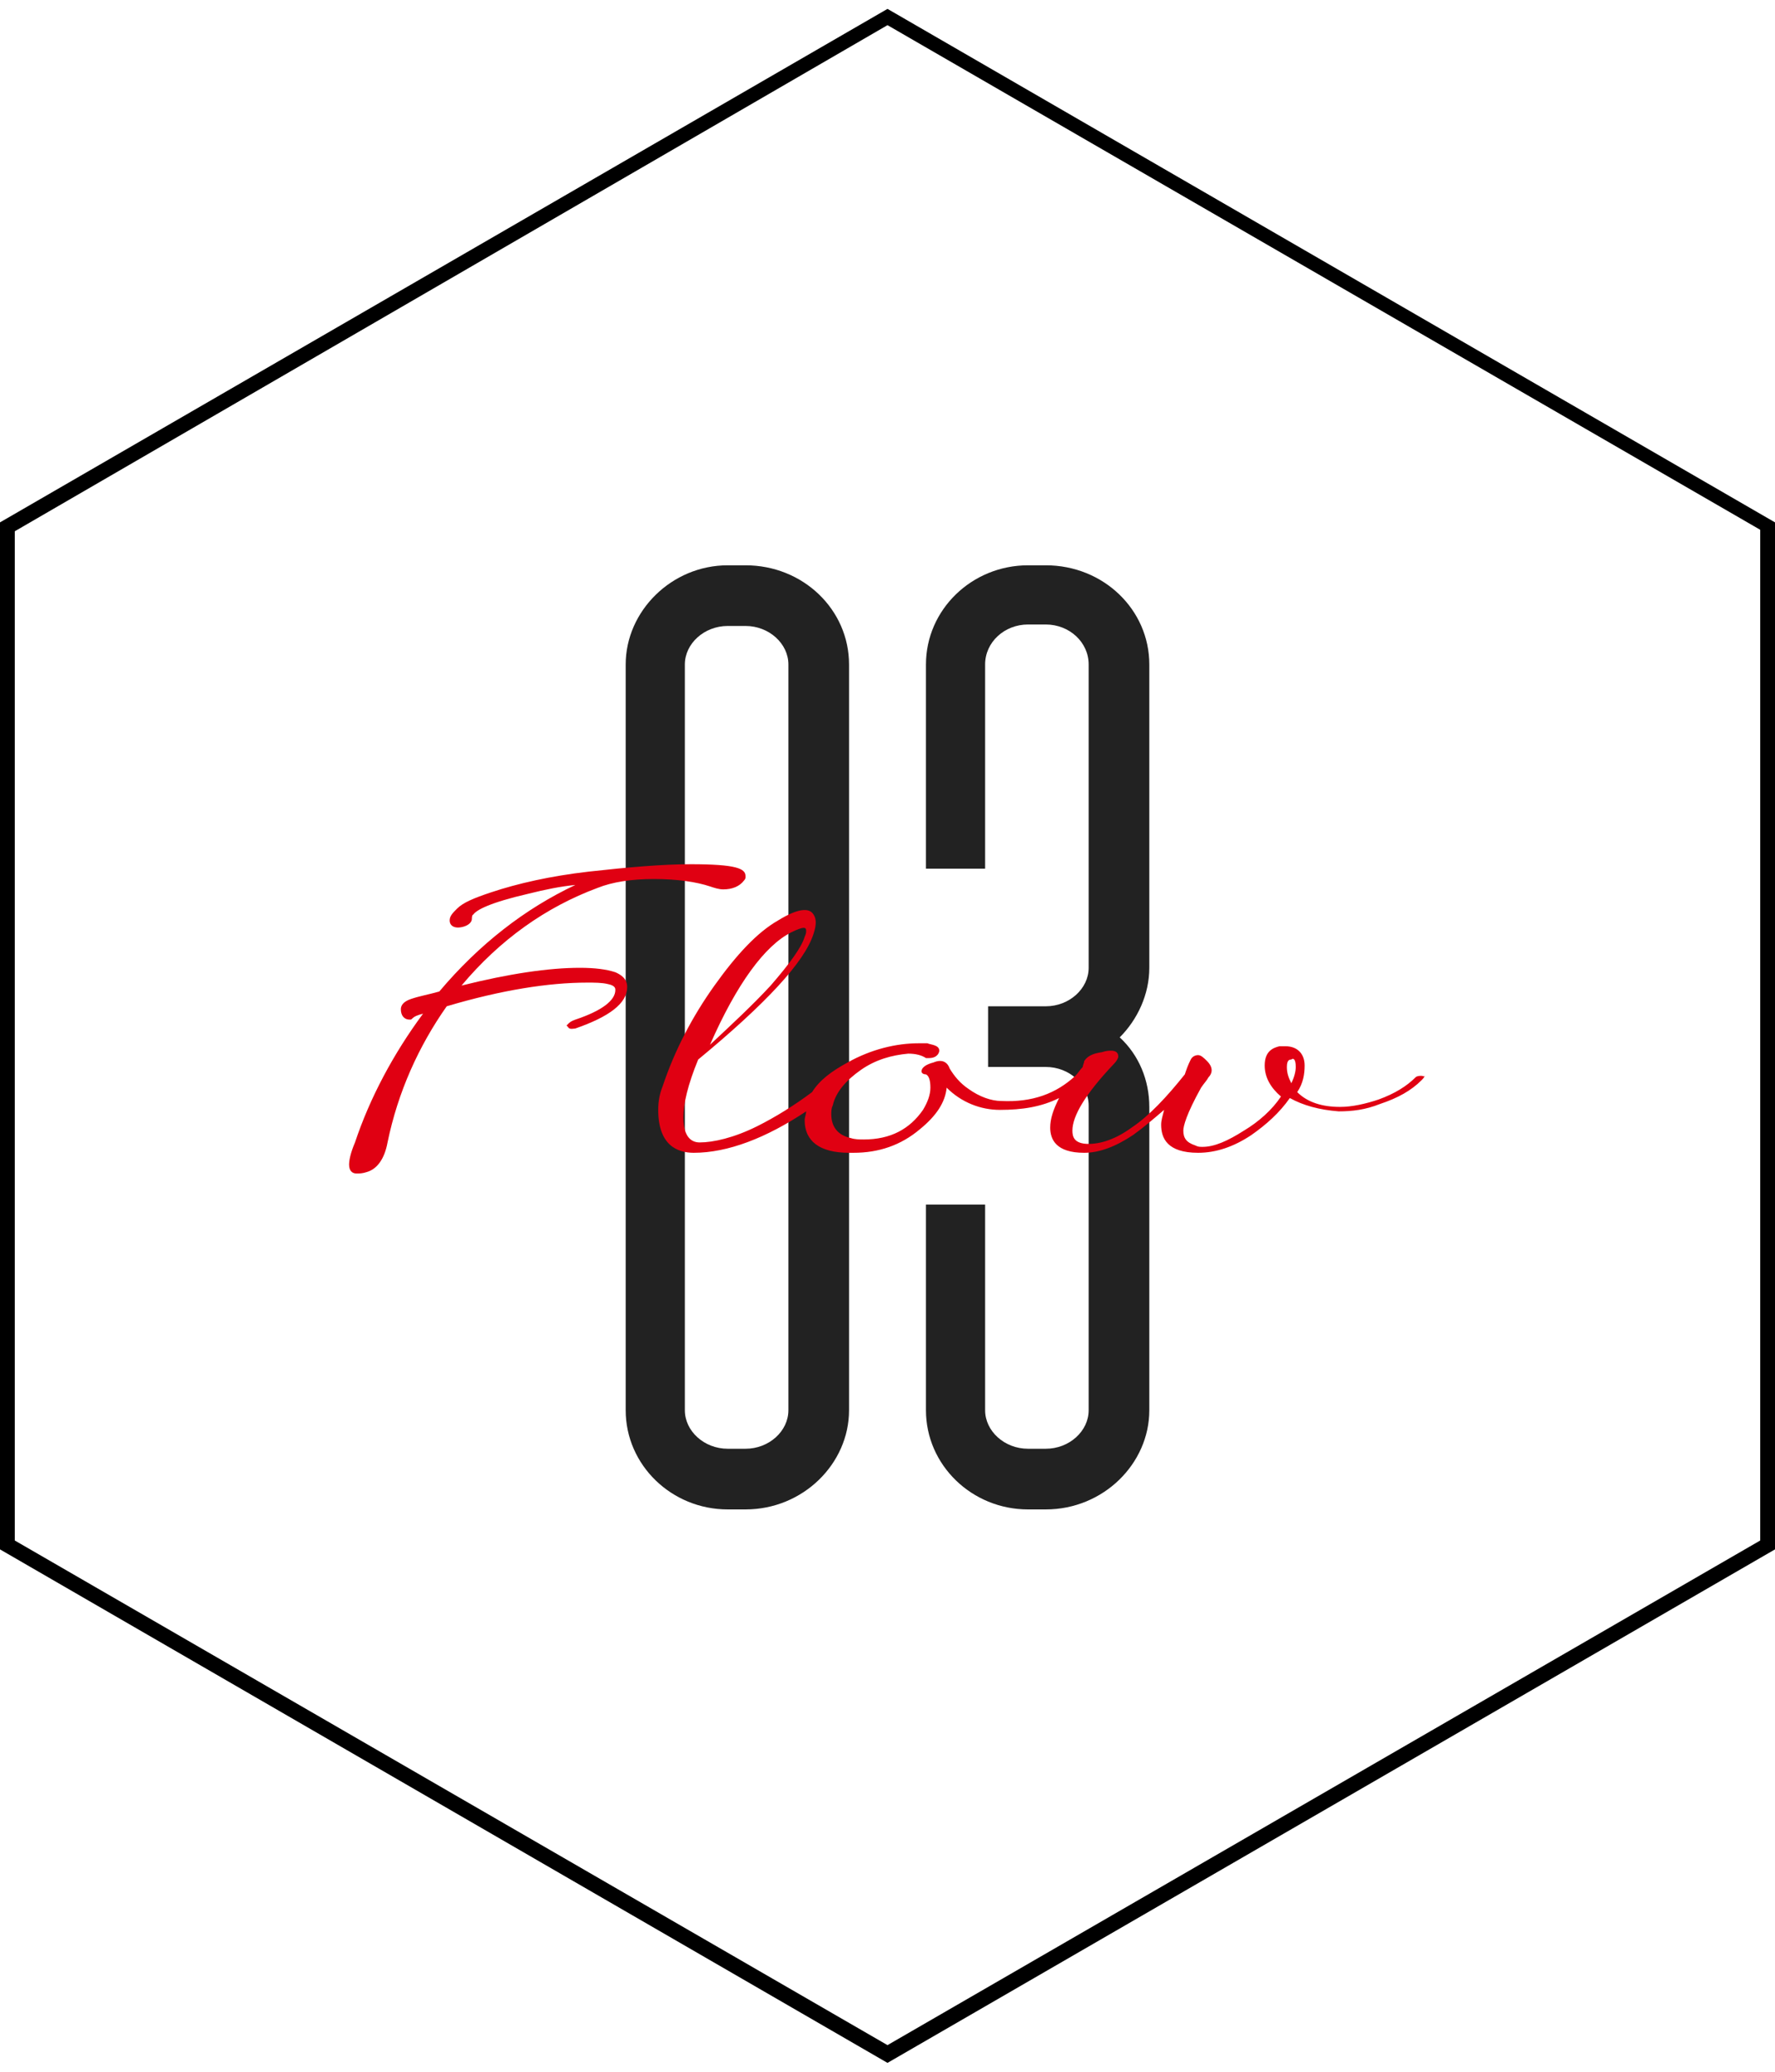
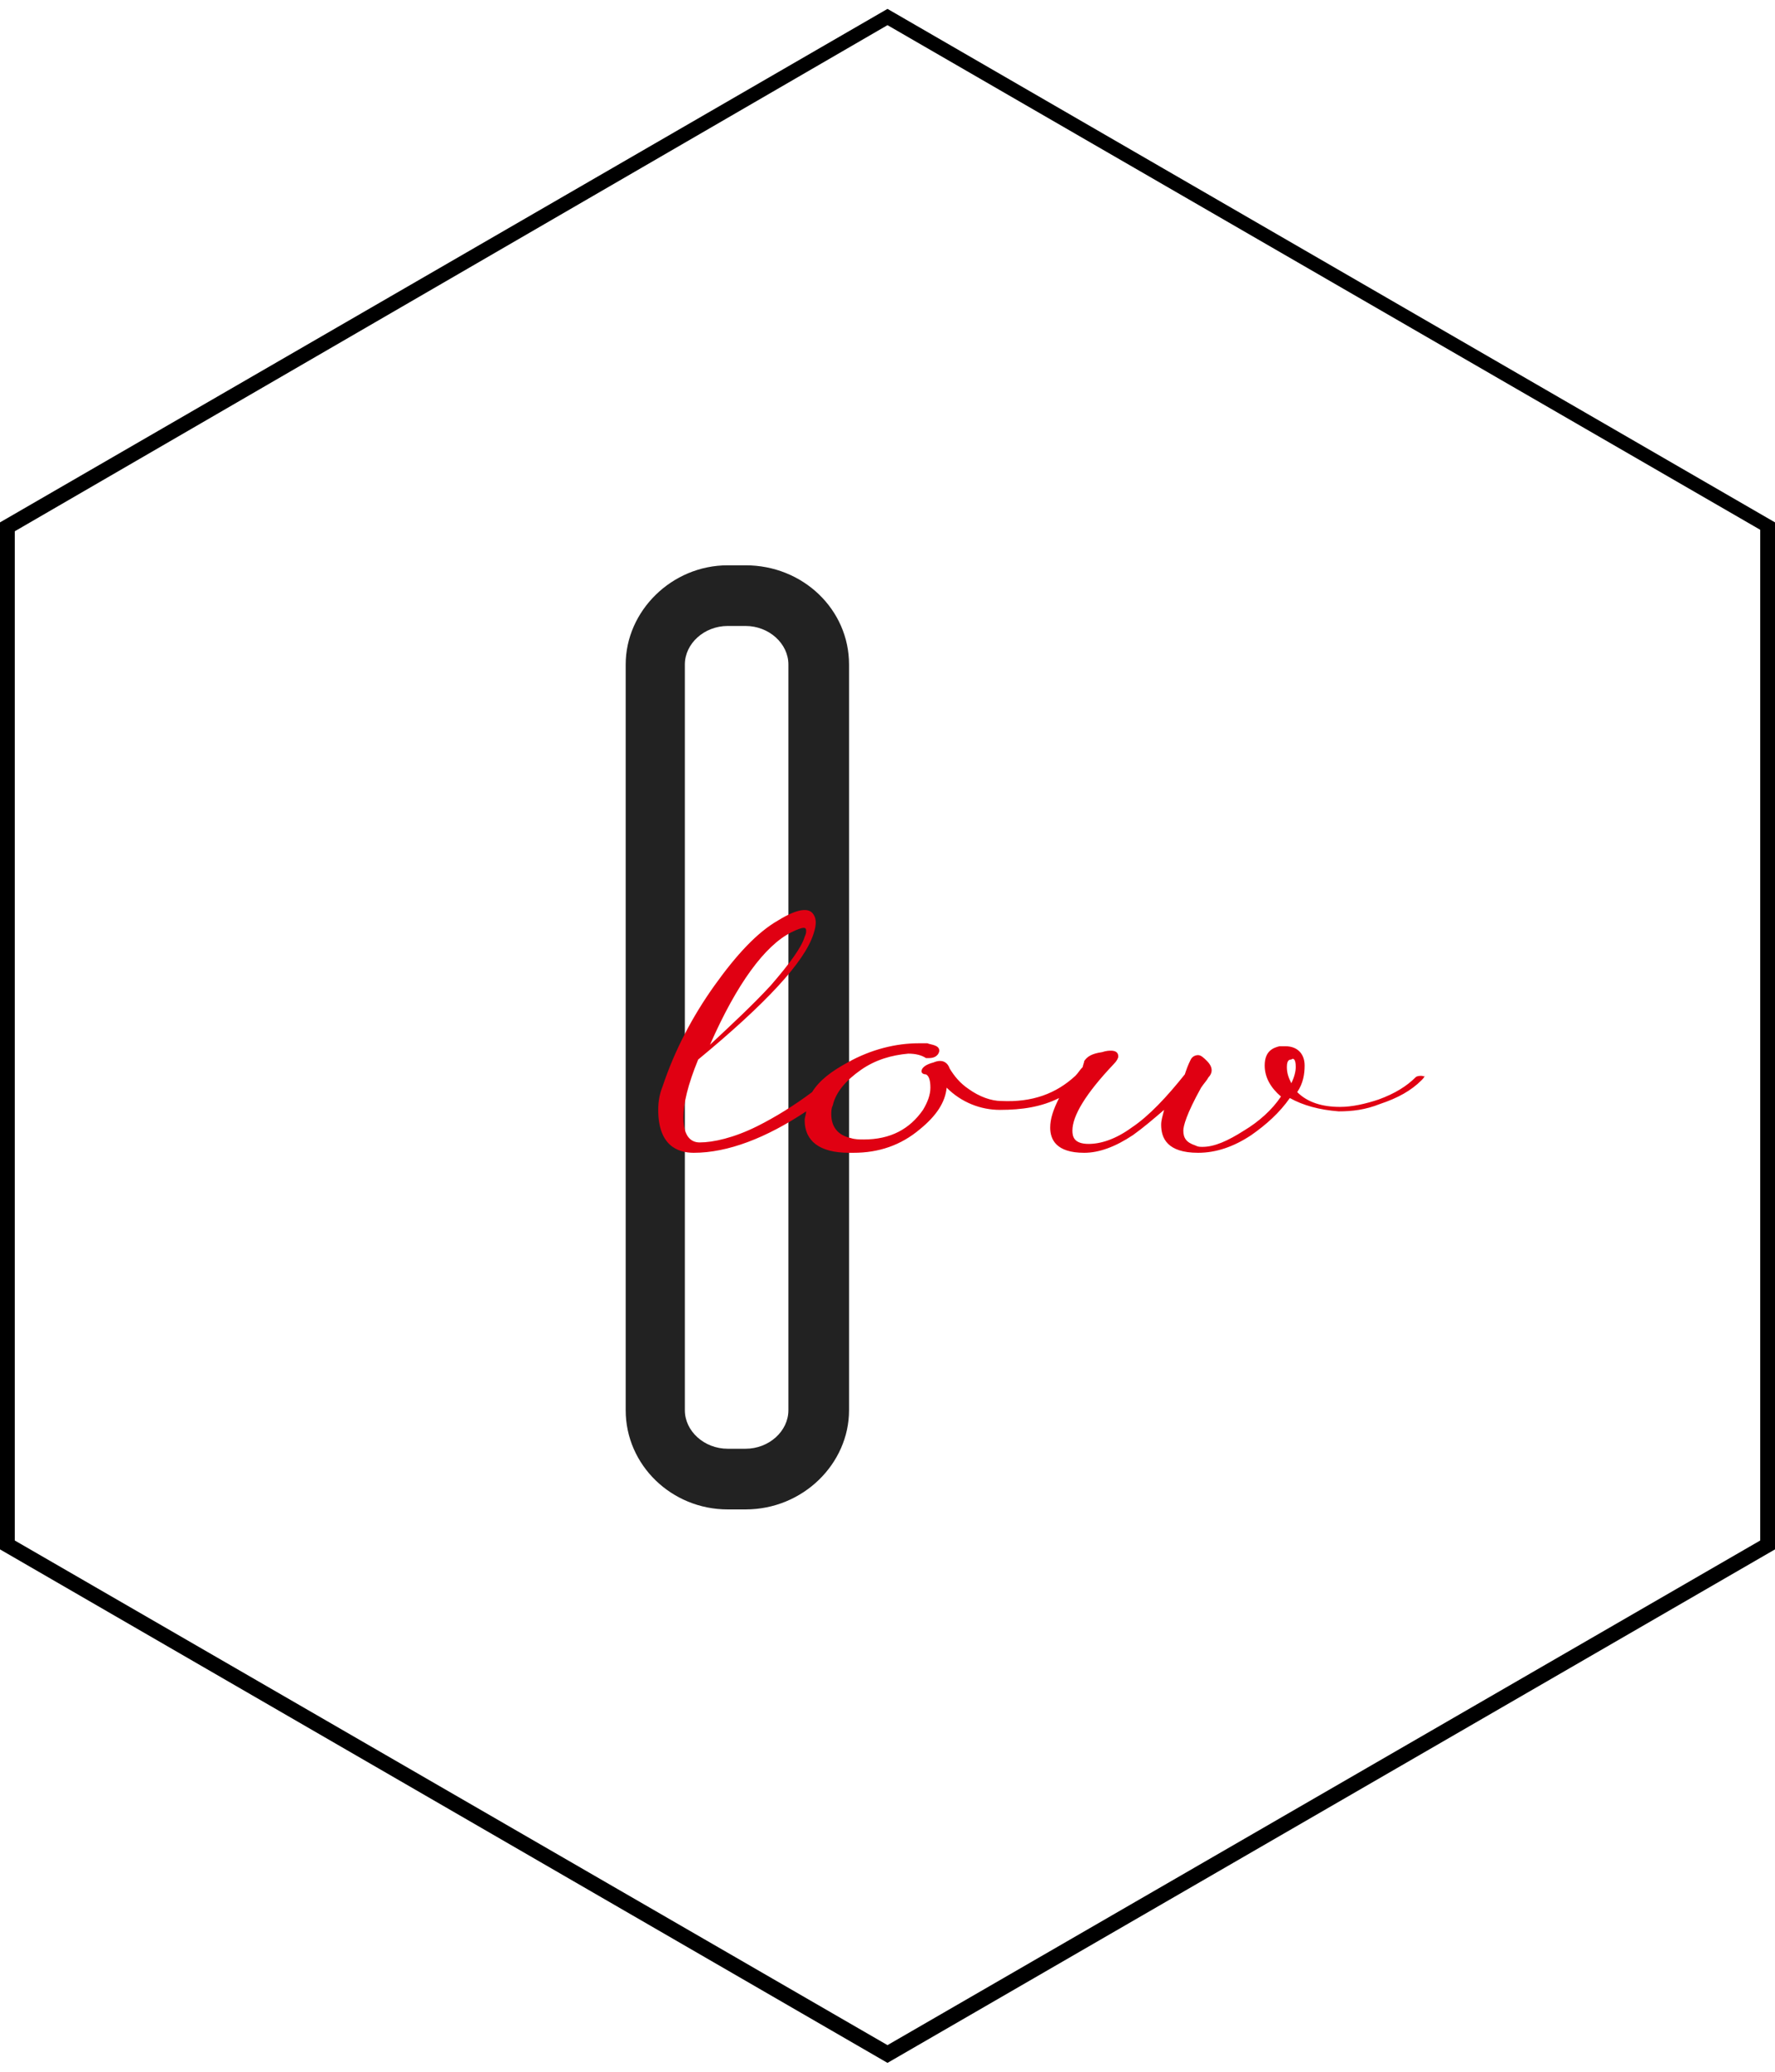
<svg xmlns="http://www.w3.org/2000/svg" version="1.1" id="レイヤー_1" x="0px" y="0px" viewBox="0 0 120 140" style="enable-background:new 0 0 120 140;" xml:space="preserve">
  <style type="text/css">
	.st0{fill:#222222;}
	.st1{fill:#E00012;}
</style>
  <g>
    <path d="M60,1.7l59,34.1v68.3l-59,34.1L1,104.1V35.9L60,1.7 M60,0.6L0,35.3v69.4l60,34.7l60-34.7V35.3L60,0.6L60,0.6z" />
    <g>
      <g>
        <g>
          <path class="st0" d="M57.4,44.9v50.4c0,3.6-3.1,6.7-7,6.7h-1.2c-3.8,0-6.9-3-6.9-6.7V44.9c0-3.6,3.1-6.7,6.9-6.7h1.2      C54.3,38.2,57.4,41.2,57.4,44.9z M53.3,44.9c0-1.4-1.3-2.6-2.9-2.6h-1.2c-1.6,0-2.9,1.2-2.9,2.6v50.4c0,1.4,1.3,2.6,2.9,2.6h1.2      c1.6,0,2.9-1.2,2.9-2.6V44.9z" />
        </g>
        <g>
-           <path class="st0" d="M77.7,44.9v20.5c0,1.8-0.8,3.5-2,4.7c1.3,1.2,2,2.9,2,4.7v20.5c0,3.6-3.1,6.7-7,6.7h-1.2      c-3.8,0-6.9-3-6.9-6.7V81.4h4v13.9c0,1.4,1.3,2.6,2.9,2.6h1.2c1.6,0,2.9-1.2,2.9-2.6V74.7c0-1.4-1.3-2.6-2.9-2.6h-3.9V72v-4V68      h3.9c1.6,0,2.9-1.2,2.9-2.6V44.9c0-1.5-1.3-2.7-2.9-2.7h-1.2c-1.6,0-2.9,1.2-2.9,2.7v13.8h-4V44.9c0-3.7,3.1-6.7,6.9-6.7h1.2      C74.6,38.2,77.7,41.2,77.7,44.9z" />
-         </g>
+           </g>
      </g>
    </g>
    <g>
-       <path class="st1" d="M40.4,60c1-0.4,2.3-0.6,3.8-0.6c1.6,0,2.9,0.2,3.8,0.5c0.3,0.1,0.6,0.2,0.9,0.2c0.6,0,1.1-0.2,1.4-0.6l0,0    c0,0,0.1-0.1,0.1-0.2l0-0.1c0-0.5-0.6-0.8-3.7-0.8c-1.9,0-4.2,0.2-6.9,0.5c-2.6,0.3-4.8,0.8-6.6,1.4c-1.2,0.4-1.9,0.7-2.3,1.1    c-0.3,0.3-0.5,0.5-0.5,0.8c0,0.4,0.4,0.6,1,0.4c0.3-0.1,0.5-0.3,0.5-0.5c0-0.3,0.1-0.3,0.1-0.3c0.2-0.3,1.1-0.8,3.7-1.4    c1.2-0.3,2.2-0.5,3.2-0.6c-3.4,1.6-6.5,4-9.2,7.2c-0.7,0.2-1.3,0.3-1.9,0.5c-0.6,0.2-0.7,0.5-0.7,0.7c0,0.4,0.2,0.7,0.6,0.7    c0.1,0,0.1,0,0.2-0.1c0.1-0.1,0.3-0.2,0.7-0.3c-2,2.7-3.6,5.7-4.6,8.7c-0.3,0.7-0.4,1.2-0.4,1.5c0,0.4,0.2,0.6,0.5,0.6    c0.2,0,0.4,0,0.7-0.1c0.7-0.2,1.2-0.9,1.4-2c0.7-3.4,2.1-6.5,4-9.2c3.7-1.1,6.9-1.6,9.5-1.6c0.5,0,1,0,1.4,0.1    c0.5,0.1,0.5,0.3,0.5,0.4c0,0.7-0.9,1.4-2.7,2c-0.3,0.1-0.4,0.2-0.5,0.3l-0.1,0.1l0.1,0.1c0.1,0.2,0.4,0.1,0.5,0.1    c2.3-0.8,3.5-1.7,3.5-2.8c0-0.3-0.1-0.7-0.8-1c-0.6-0.2-1.4-0.3-2.4-0.3c-2.1,0-4.8,0.4-8,1.2C33.8,63.5,36.9,61.3,40.4,60z" />
      <path class="st1" d="M96.1,72.7c-0.1,0-0.3,0-0.4,0.1c-0.6,0.6-1.4,1.1-2.5,1.5c-0.9,0.3-1.8,0.5-2.6,0.5c-1.2,0-2.2-0.3-2.9-1    c0.4-0.6,0.5-1.2,0.5-1.8c0-0.8-0.5-1.3-1.3-1.3c-0.1,0-0.3,0-0.4,0c-0.4,0.1-1,0.3-1,1.3c0,0.8,0.4,1.5,1.1,2.1    c-0.6,0.9-1.5,1.7-2.5,2.3c-1.1,0.7-2,1.1-2.8,1.1c-0.2,0-0.3,0-0.5-0.1c-0.6-0.2-0.8-0.5-0.8-1c0-0.3,0.2-1.1,1.2-2.9    c0.2-0.3,0.4-0.5,0.5-0.7c0.2-0.2,0.4-0.6-0.1-1.1c-0.2-0.2-0.4-0.4-0.6-0.4c0,0,0,0,0,0c-0.2,0-0.4,0.1-0.5,0.3l0,0    c-0.2,0.4-0.3,0.7-0.4,1c-1.2,1.5-2.4,2.8-3.6,3.6c-1.1,0.8-2.1,1.1-2.9,1.1c-1,0-1.1-0.5-1.1-0.9c0-1,0.9-2.5,2.8-4.5    c0.2-0.2,0.3-0.4,0.3-0.5c0-0.1,0-0.4-0.5-0.4c-0.1,0-0.3,0-0.6,0.1c-0.7,0.1-1,0.3-1.2,0.6c0,0.1-0.1,0.3-0.1,0.4    c-0.2,0.2-0.3,0.4-0.5,0.6c-1.3,1.2-2.9,1.8-5,1.7c-0.7,0-1.5-0.3-2.2-0.8c-0.6-0.4-1-0.9-1.3-1.4c-0.1-0.3-0.4-0.7-1.1-0.4    c-0.4,0.1-0.8,0.3-0.8,0.6c0,0.1,0.1,0.2,0.3,0.2c0.2,0.1,0.3,0.4,0.3,0.9c0,0.5-0.2,1-0.5,1.5c-0.9,1.3-2.2,2-4,2    c-0.3,0-0.6,0-0.9-0.1c-0.9-0.2-1.3-0.8-1.3-1.6c0-0.2,0-0.4,0.1-0.6c0.2-0.9,0.9-1.7,1.9-2.4c1-0.7,2.1-1,3.2-1.1    c0.5,0,0.9,0.1,1.2,0.3c0,0,0.1,0,0.2,0c0.6,0,0.7-0.4,0.7-0.5c0-0.4-0.6-0.4-0.8-0.5c-0.2,0-0.4,0-0.6,0c-1.5,0-3.2,0.4-4.8,1.3    c-1.1,0.6-1.9,1.2-2.4,2c-1.2,0.9-2.5,1.7-3.7,2.3c-1.6,0.8-3,1.1-3.9,1.1c-0.5,0-1.1-0.3-1.1-1.7c0-0.9,0.3-2.2,1-3.9    c4.6-3.8,7.2-6.6,7.8-8.5c0.2-0.6,0.2-1,0-1.3c-0.3-0.5-1.1-0.4-2.4,0.4c-1.4,0.8-2.8,2.3-4.3,4.4c-1.5,2.1-2.7,4.4-3.5,6.8    c-0.2,0.5-0.3,1-0.3,1.6c0,2.4,1.3,2.9,2.4,2.9c2.3,0,4.9-1,7.6-2.8c0,0.2-0.1,0.4-0.1,0.6c0,1.4,1,2.2,3,2.2c0.1,0,0.2,0,0.3,0    c1.7,0,3.2-0.5,4.5-1.6c1.1-0.9,1.7-1.8,1.8-2.8c1,1,2.3,1.5,3.6,1.5c1.5,0,2.8-0.2,4-0.8c-0.4,0.8-0.6,1.4-0.6,2    c0,0.8,0.4,1.7,2.3,1.7c1,0,2.1-0.4,3.3-1.2c0.7-0.5,1.4-1.1,2.1-1.7c-0.1,0.4-0.2,0.7-0.2,1c0,0.9,0.4,1.9,2.5,1.9    c1.2,0,2.4-0.4,3.6-1.2c1-0.7,1.9-1.5,2.6-2.5c0.9,0.5,2,0.8,3.3,0.9c0.9,0,1.8-0.1,2.8-0.5c1.2-0.4,2.1-0.9,2.8-1.6l0,0    c0.1-0.1,0.2-0.2,0.2-0.3C96.4,72.8,96.2,72.7,96.1,72.7z M87.6,72.1c0,0.3-0.1,0.7-0.3,1.1c-0.2-0.4-0.3-0.7-0.3-1.1    c0-0.5,0.2-0.5,0.3-0.5C87.4,71.5,87.6,71.5,87.6,72.1z M54.3,62.7c0.1,0,0.2,0,0.2,0.2c0,0.1,0,0.2-0.1,0.4    c-0.2,0.7-1,1.8-2.3,3.3c-1.2,1.3-2.6,2.6-4.1,4c1.8-4.1,3.7-6.7,5.5-7.6C53.9,62.8,54.2,62.7,54.3,62.7z" />
    </g>
  </g>
</svg>